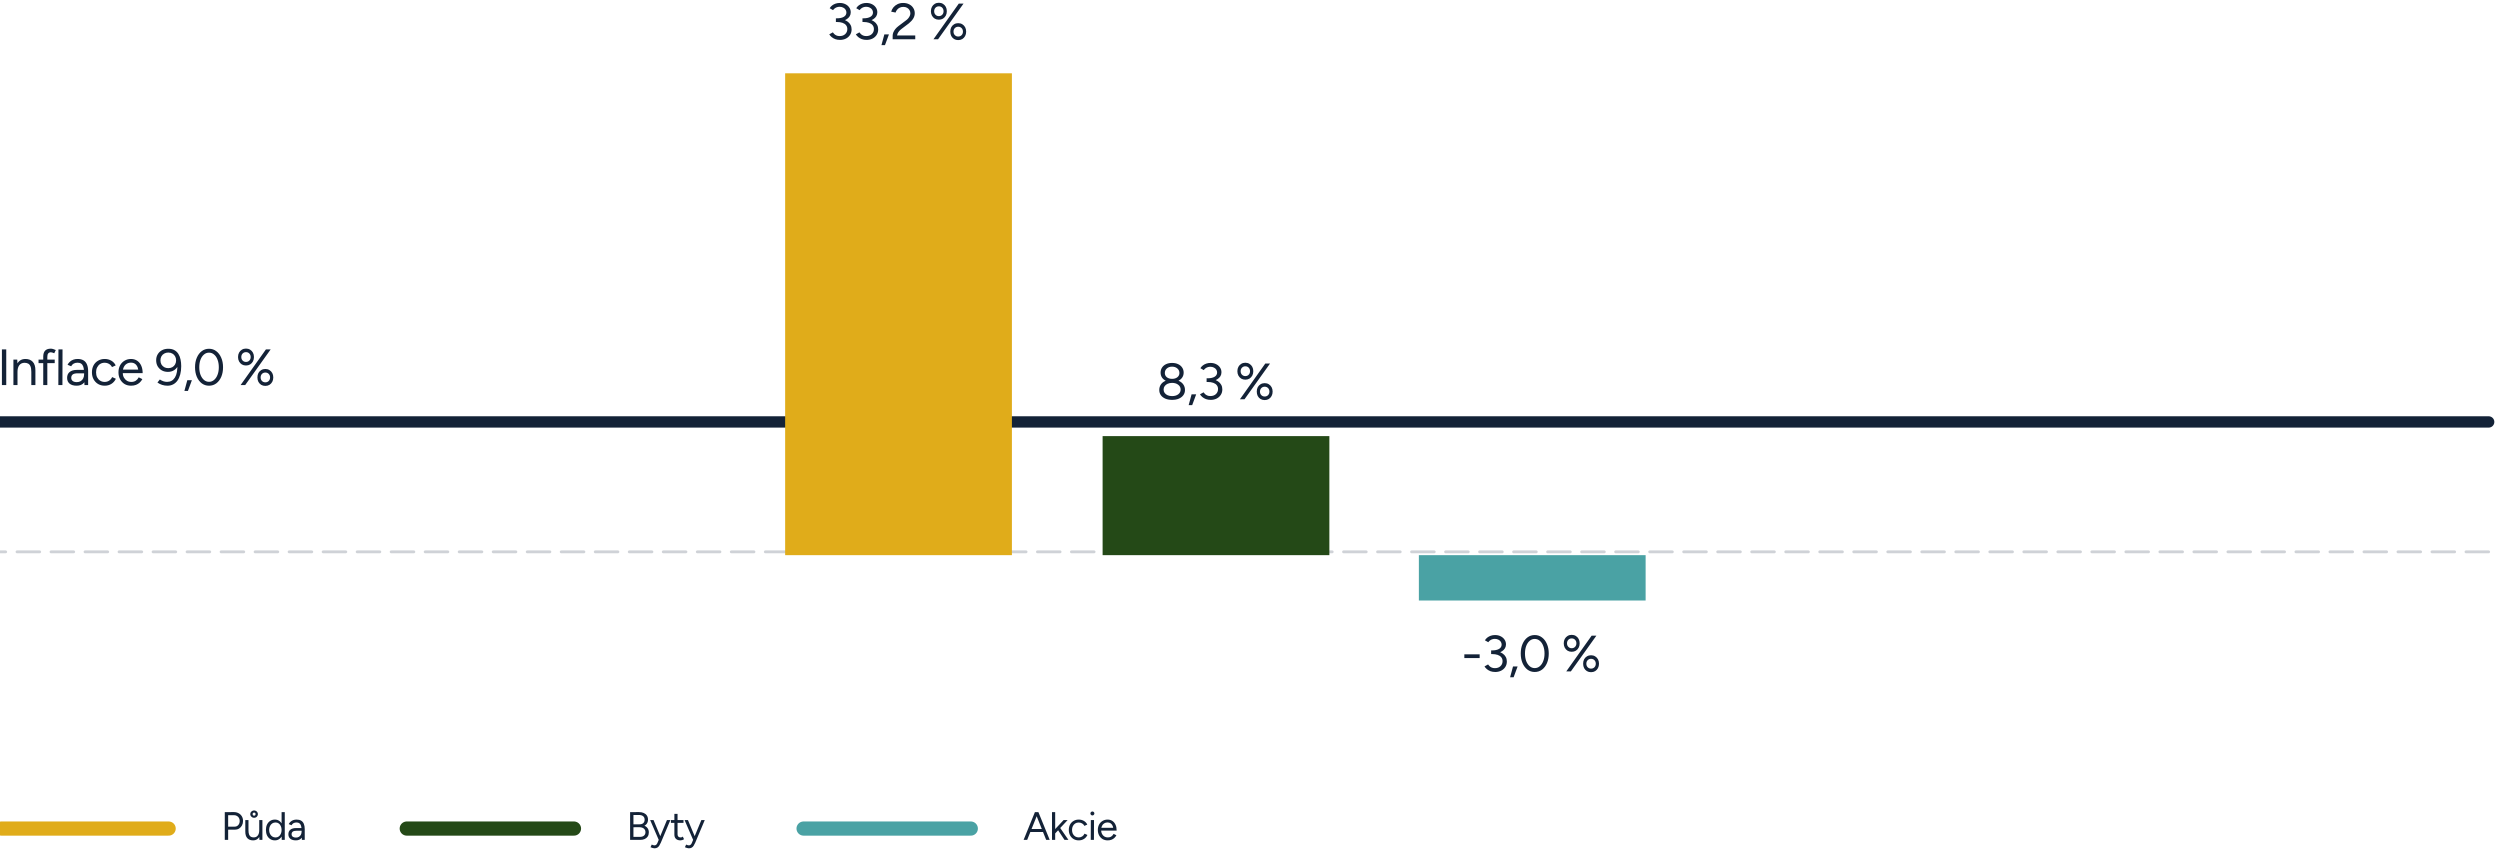
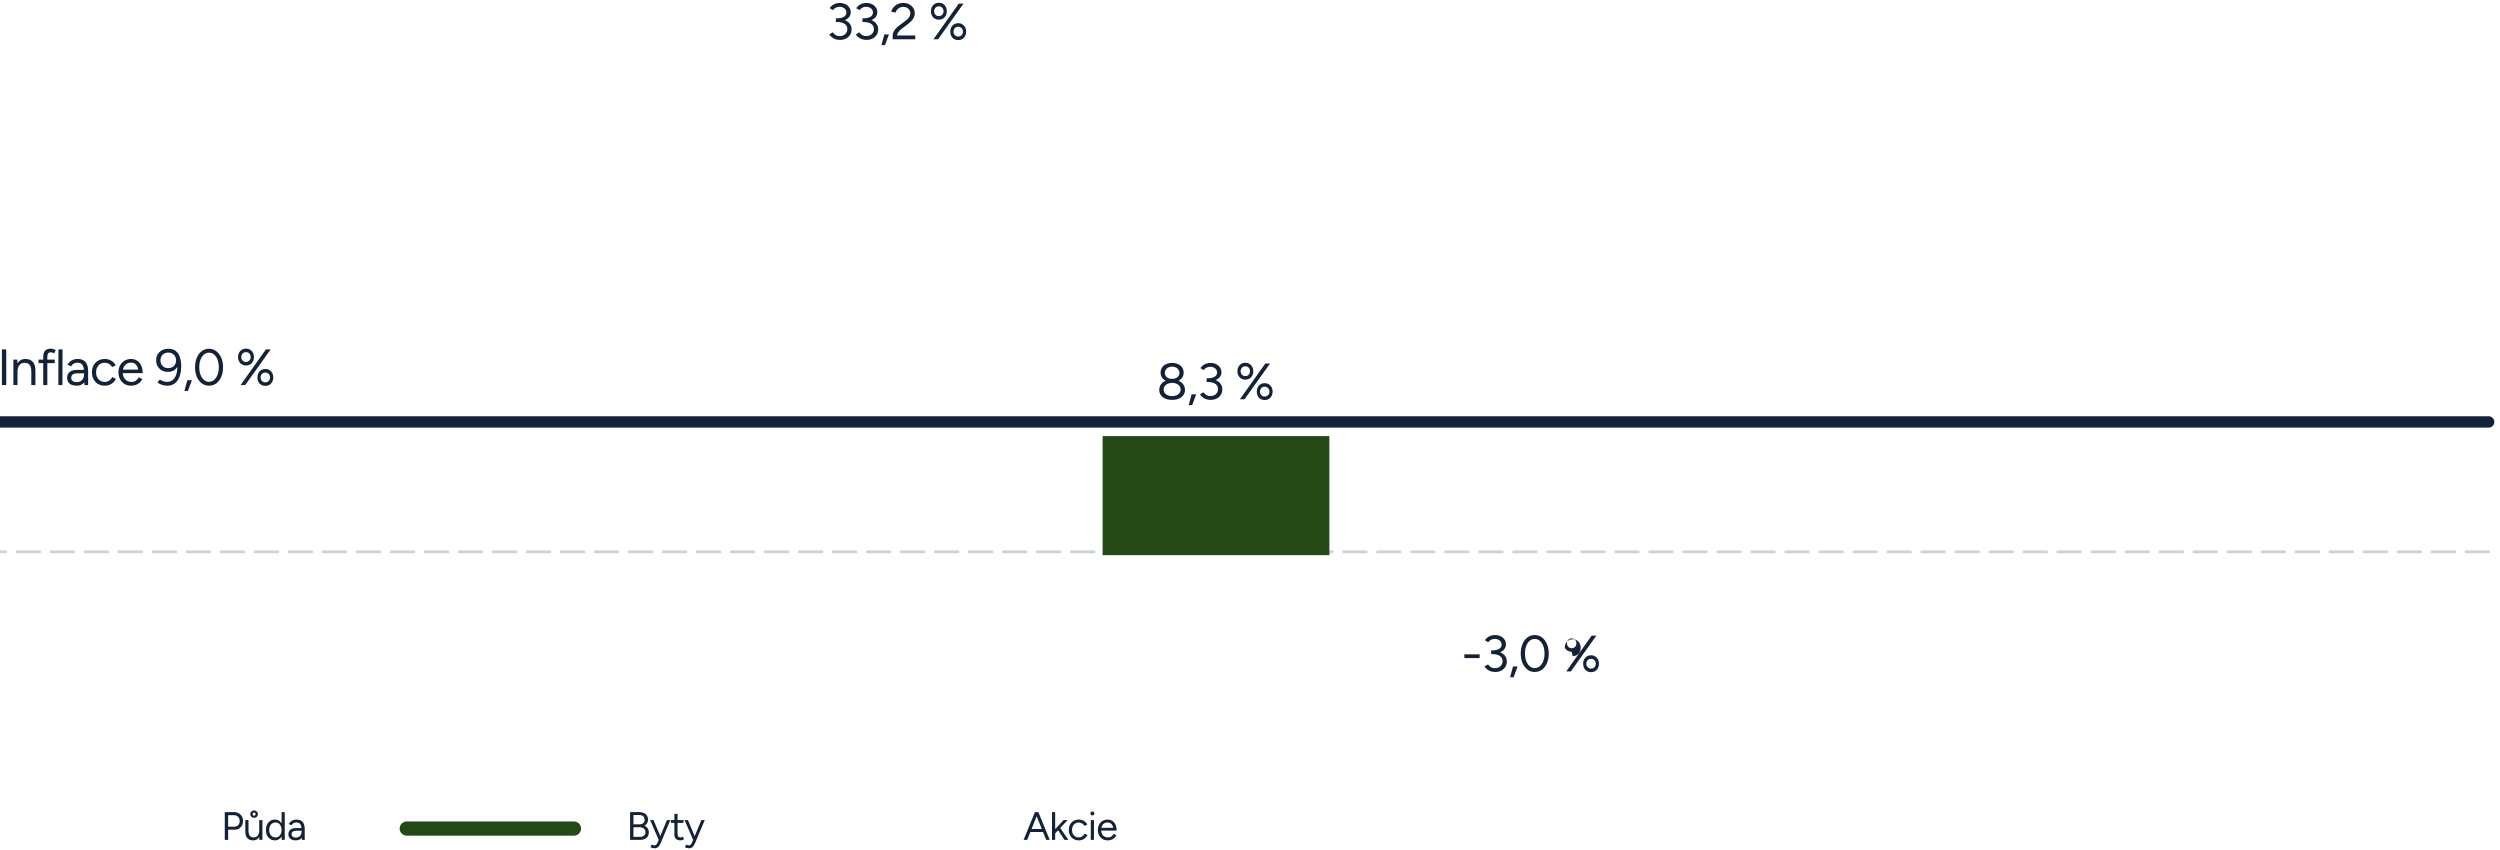
<svg xmlns="http://www.w3.org/2000/svg" width="882px" height="300px" version="1.1" xml:space="preserve" style="fill-rule:evenodd;clip-rule:evenodd;stroke-linecap:round;">
  <path d="M878,148.86l-878,0" style="fill:none;fill-rule:nonzero;stroke:#132237;stroke-width:4px;" />
  <path d="M878,194.691l-878,0" style="fill:none;fill-rule:nonzero;stroke:#132237;stroke-opacity:0.2;stroke-width:1px;stroke-dasharray:8,4;" />
-   <rect x="277" y="25.86" width="80" height="170" style="fill:#e0ac1a;" />
  <rect x="389" y="153.86" width="80" height="42" style="fill:#244917;" />
-   <rect x="500.576" y="195.86" width="80" height="16" style="fill:#4aa2a4;" />
  <path d="M296.342,14.076c-0.612,0 -1.17,-0.09 -1.674,-0.27c-0.492,-0.192 -0.918,-0.438 -1.278,-0.738c-0.348,-0.3 -0.624,-0.618 -0.828,-0.954l1.26,-0.702c0.132,0.168 0.294,0.36 0.486,0.576c0.204,0.204 0.462,0.378 0.774,0.522c0.312,0.144 0.696,0.216 1.152,0.216c0.816,0 1.47,-0.234 1.962,-0.702c0.492,-0.468 0.738,-1.056 0.738,-1.764c0,-0.54 -0.15,-0.996 -0.45,-1.368c-0.288,-0.372 -0.708,-0.654 -1.26,-0.846c-0.552,-0.192 -1.212,-0.288 -1.98,-0.288l-0.342,0l0,-1.188l0.306,0c0.756,0 1.452,0.084 2.088,0.252c0.636,0.168 1.188,0.414 1.656,0.738c0.48,0.324 0.846,0.72 1.098,1.188c0.264,0.468 0.396,1.008 0.396,1.62c0,0.744 -0.186,1.398 -0.558,1.962c-0.36,0.552 -0.852,0.984 -1.476,1.296c-0.624,0.3 -1.314,0.45 -2.07,0.45Zm-1.44,-6.444l-0,-1.17l0.342,0c1.032,0 1.848,-0.174 2.448,-0.522c0.612,-0.36 0.918,-0.87 0.918,-1.53c0,-0.36 -0.096,-0.69 -0.288,-0.99c-0.192,-0.312 -0.474,-0.558 -0.846,-0.738c-0.36,-0.192 -0.78,-0.288 -1.26,-0.288c-0.324,0 -0.63,0.048 -0.918,0.144c-0.276,0.084 -0.534,0.216 -0.774,0.396c-0.228,0.168 -0.438,0.384 -0.63,0.648l-1.188,-0.684c0.228,-0.372 0.516,-0.696 0.864,-0.972c0.36,-0.276 0.768,-0.492 1.224,-0.648c0.456,-0.156 0.954,-0.234 1.494,-0.234c0.732,0 1.386,0.144 1.962,0.432c0.588,0.288 1.05,0.684 1.386,1.188c0.336,0.492 0.504,1.05 0.504,1.674c-0,0.528 -0.126,0.996 -0.378,1.404c-0.252,0.408 -0.606,0.756 -1.062,1.044c-0.444,0.288 -0.966,0.504 -1.566,0.648c-0.588,0.132 -1.23,0.198 -1.926,0.198l-0.306,0Zm10.817,6.444c-0.612,0 -1.17,-0.09 -1.674,-0.27c-0.492,-0.192 -0.918,-0.438 -1.278,-0.738c-0.348,-0.3 -0.624,-0.618 -0.828,-0.954l1.26,-0.702c0.132,0.168 0.294,0.36 0.486,0.576c0.204,0.204 0.462,0.378 0.774,0.522c0.312,0.144 0.696,0.216 1.152,0.216c0.816,0 1.47,-0.234 1.962,-0.702c0.492,-0.468 0.738,-1.056 0.738,-1.764c-0,-0.54 -0.15,-0.996 -0.45,-1.368c-0.288,-0.372 -0.708,-0.654 -1.26,-0.846c-0.552,-0.192 -1.212,-0.288 -1.98,-0.288l-0.342,0l-0,-1.188l0.306,0c0.756,0 1.452,0.084 2.088,0.252c0.636,0.168 1.188,0.414 1.656,0.738c0.48,0.324 0.846,0.72 1.098,1.188c0.264,0.468 0.396,1.008 0.396,1.62c-0,0.744 -0.186,1.398 -0.558,1.962c-0.36,0.552 -0.852,0.984 -1.476,1.296c-0.624,0.3 -1.314,0.45 -2.07,0.45Zm-1.44,-6.444l-0,-1.17l0.342,0c1.032,0 1.848,-0.174 2.448,-0.522c0.612,-0.36 0.918,-0.87 0.918,-1.53c-0,-0.36 -0.096,-0.69 -0.288,-0.99c-0.192,-0.312 -0.474,-0.558 -0.846,-0.738c-0.36,-0.192 -0.78,-0.288 -1.26,-0.288c-0.324,0 -0.63,0.048 -0.918,0.144c-0.276,0.084 -0.534,0.216 -0.774,0.396c-0.228,0.168 -0.438,0.384 -0.63,0.648l-1.188,-0.684c0.228,-0.372 0.516,-0.696 0.864,-0.972c0.36,-0.276 0.768,-0.492 1.224,-0.648c0.456,-0.156 0.954,-0.234 1.494,-0.234c0.732,0 1.386,0.144 1.962,0.432c0.588,0.288 1.05,0.684 1.386,1.188c0.336,0.492 0.504,1.05 0.504,1.674c-0,0.528 -0.126,0.996 -0.378,1.404c-0.252,0.408 -0.606,0.756 -1.062,1.044c-0.444,0.288 -0.966,0.504 -1.566,0.648c-0.588,0.132 -1.23,0.198 -1.926,0.198l-0.306,0Zm6.695,8.298l1.026,-3.798l1.62,0l-1.404,3.798l-1.242,0Zm5.465,-2.952l-1.512,-0.378c-0,-0.396 0.078,-0.786 0.234,-1.17c0.168,-0.396 0.402,-0.786 0.702,-1.17c0.312,-0.384 0.69,-0.744 1.134,-1.08l2.61,-1.962c0.312,-0.216 0.582,-0.462 0.81,-0.738c0.24,-0.288 0.426,-0.582 0.558,-0.882c0.132,-0.312 0.198,-0.612 0.198,-0.9c-0,-0.42 -0.102,-0.798 -0.306,-1.134c-0.204,-0.348 -0.492,-0.624 -0.864,-0.828c-0.372,-0.204 -0.81,-0.306 -1.314,-0.306c-0.492,0 -0.924,0.096 -1.296,0.288c-0.372,0.18 -0.678,0.426 -0.918,0.738c-0.24,0.3 -0.414,0.624 -0.522,0.972l-1.548,-0.306c0.144,-0.54 0.402,-1.044 0.774,-1.512c0.384,-0.468 0.87,-0.846 1.458,-1.134c0.588,-0.288 1.242,-0.432 1.962,-0.432c0.84,0 1.566,0.162 2.178,0.486c0.612,0.312 1.086,0.744 1.422,1.296c0.348,0.54 0.522,1.158 0.522,1.854c-0,0.66 -0.18,1.284 -0.54,1.872c-0.36,0.588 -0.882,1.158 -1.566,1.71l-2.466,1.872c-0.348,0.252 -0.654,0.528 -0.918,0.828c-0.252,0.3 -0.45,0.618 -0.594,0.954c-0.132,0.324 -0.198,0.678 -0.198,1.062Zm-1.512,0.882l-0,-1.26l1.152,-0.09l6.822,0l-0,1.35l-7.974,0Zm14.394,0l8.946,-12.6l1.674,0l-9,12.6l-1.62,0Zm8.73,0.288c-0.54,0 -1.026,-0.126 -1.458,-0.378c-0.42,-0.264 -0.75,-0.618 -0.99,-1.062c-0.228,-0.456 -0.342,-0.972 -0.342,-1.548c-0,-0.588 0.114,-1.104 0.342,-1.548c0.24,-0.444 0.57,-0.792 0.99,-1.044c0.432,-0.264 0.918,-0.396 1.458,-0.396c0.552,0 1.038,0.132 1.458,0.396c0.42,0.252 0.75,0.6 0.99,1.044c0.24,0.444 0.36,0.96 0.36,1.548c-0,0.576 -0.12,1.092 -0.36,1.548c-0.24,0.444 -0.57,0.798 -0.99,1.062c-0.42,0.252 -0.906,0.378 -1.458,0.378Zm-0,-1.26c0.492,0 0.894,-0.162 1.206,-0.486c0.312,-0.324 0.468,-0.738 0.468,-1.242c-0,-0.504 -0.156,-0.918 -0.468,-1.242c-0.312,-0.324 -0.714,-0.486 -1.206,-0.486c-0.48,0 -0.876,0.162 -1.188,0.486c-0.312,0.324 -0.468,0.738 -0.468,1.242c-0,0.504 0.156,0.918 0.468,1.242c0.312,0.324 0.708,0.486 1.188,0.486Zm-6.822,-5.94c-0.552,0 -1.038,-0.126 -1.458,-0.378c-0.42,-0.264 -0.75,-0.618 -0.99,-1.062c-0.24,-0.456 -0.36,-0.972 -0.36,-1.548c-0,-0.588 0.12,-1.104 0.36,-1.548c0.24,-0.444 0.57,-0.792 0.99,-1.044c0.42,-0.264 0.906,-0.396 1.458,-0.396c0.552,0 1.038,0.132 1.458,0.396c0.42,0.252 0.75,0.6 0.99,1.044c0.24,0.444 0.36,0.96 0.36,1.548c-0,0.576 -0.12,1.092 -0.36,1.548c-0.24,0.444 -0.57,0.798 -0.99,1.062c-0.42,0.252 -0.906,0.378 -1.458,0.378Zm-0,-1.26c0.492,0 0.888,-0.162 1.188,-0.486c0.312,-0.324 0.468,-0.738 0.468,-1.242c-0,-0.504 -0.156,-0.918 -0.468,-1.242c-0.3,-0.324 -0.696,-0.486 -1.188,-0.486c-0.48,0 -0.876,0.162 -1.188,0.486c-0.312,0.324 -0.468,0.738 -0.468,1.242c-0,0.504 0.156,0.918 0.468,1.242c0.312,0.324 0.708,0.486 1.188,0.486Z" style="fill:#132237;fill-rule:nonzero;" />
  <path d="M413.508,141.076c-0.9,0 -1.692,-0.144 -2.376,-0.432c-0.684,-0.3 -1.212,-0.708 -1.584,-1.224c-0.372,-0.528 -0.558,-1.14 -0.558,-1.836c0,-0.732 0.186,-1.374 0.558,-1.926c0.372,-0.552 0.9,-0.978 1.584,-1.278c0.684,-0.312 1.476,-0.468 2.376,-0.468c0.924,-0 1.722,0.156 2.394,0.468c0.684,0.3 1.212,0.726 1.584,1.278c0.384,0.552 0.576,1.194 0.576,1.926c0,0.696 -0.192,1.308 -0.576,1.836c-0.372,0.516 -0.9,0.924 -1.584,1.224c-0.672,0.288 -1.47,0.432 -2.394,0.432Zm0,-1.332c0.888,0 1.614,-0.21 2.178,-0.63c0.564,-0.432 0.846,-0.99 0.846,-1.674c0,-0.696 -0.282,-1.26 -0.846,-1.692c-0.564,-0.444 -1.29,-0.666 -2.178,-0.666c-0.576,0 -1.092,0.102 -1.548,0.306c-0.444,0.192 -0.798,0.468 -1.062,0.828c-0.252,0.348 -0.378,0.756 -0.378,1.224c0,0.456 0.126,0.858 0.378,1.206c0.264,0.348 0.618,0.618 1.062,0.81c0.456,0.192 0.972,0.288 1.548,0.288Zm0,-4.95c-0.804,0 -1.512,-0.138 -2.124,-0.414c-0.612,-0.288 -1.086,-0.678 -1.422,-1.17c-0.336,-0.504 -0.504,-1.086 -0.504,-1.746c0,-0.672 0.168,-1.266 0.504,-1.782c0.336,-0.516 0.81,-0.918 1.422,-1.206c0.612,-0.288 1.32,-0.432 2.124,-0.432c0.828,-0 1.542,0.144 2.142,0.432c0.612,0.288 1.086,0.69 1.422,1.206c0.348,0.516 0.522,1.11 0.522,1.782c0,0.66 -0.174,1.242 -0.522,1.746c-0.336,0.492 -0.81,0.882 -1.422,1.17c-0.6,0.276 -1.314,0.414 -2.142,0.414Zm0,-1.134c0.756,-0 1.374,-0.186 1.854,-0.558c0.492,-0.384 0.738,-0.882 0.738,-1.494c0,-0.672 -0.246,-1.212 -0.738,-1.62c-0.48,-0.42 -1.098,-0.63 -1.854,-0.63c-0.744,-0 -1.356,0.21 -1.836,0.63c-0.48,0.408 -0.72,0.948 -0.72,1.62c0,0.612 0.24,1.11 0.72,1.494c0.48,0.372 1.092,0.558 1.836,0.558Zm5.855,9.27l1.026,-3.798l1.62,-0l-1.404,3.798l-1.242,-0Zm7.768,-1.854c-0.612,-0 -1.17,-0.09 -1.674,-0.27c-0.492,-0.192 -0.918,-0.438 -1.278,-0.738c-0.348,-0.3 -0.624,-0.618 -0.828,-0.954l1.26,-0.702c0.132,0.168 0.294,0.36 0.486,0.576c0.204,0.204 0.462,0.378 0.774,0.522c0.312,0.144 0.696,0.216 1.152,0.216c0.816,0 1.47,-0.234 1.962,-0.702c0.492,-0.468 0.738,-1.056 0.738,-1.764c0,-0.54 -0.15,-0.996 -0.45,-1.368c-0.288,-0.372 -0.708,-0.654 -1.26,-0.846c-0.552,-0.192 -1.212,-0.288 -1.98,-0.288l-0.342,0l0,-1.188l0.306,0c0.756,0 1.452,0.084 2.088,0.252c0.636,0.168 1.188,0.414 1.656,0.738c0.48,0.324 0.846,0.72 1.098,1.188c0.264,0.468 0.396,1.008 0.396,1.62c0,0.744 -0.186,1.398 -0.558,1.962c-0.36,0.552 -0.852,0.984 -1.476,1.296c-0.624,0.3 -1.314,0.45 -2.07,0.45Zm-1.44,-6.444l-0,-1.17l0.342,0c1.032,0 1.848,-0.174 2.448,-0.522c0.612,-0.36 0.918,-0.87 0.918,-1.53c0,-0.36 -0.096,-0.69 -0.288,-0.99c-0.192,-0.312 -0.474,-0.558 -0.846,-0.738c-0.36,-0.192 -0.78,-0.288 -1.26,-0.288c-0.324,0 -0.63,0.048 -0.918,0.144c-0.276,0.084 -0.534,0.216 -0.774,0.396c-0.228,0.168 -0.438,0.384 -0.63,0.648l-1.188,-0.684c0.228,-0.372 0.516,-0.696 0.864,-0.972c0.36,-0.276 0.768,-0.492 1.224,-0.648c0.456,-0.156 0.954,-0.234 1.494,-0.234c0.732,0 1.386,0.144 1.962,0.432c0.588,0.288 1.05,0.684 1.386,1.188c0.336,0.492 0.504,1.05 0.504,1.674c-0,0.528 -0.126,0.996 -0.378,1.404c-0.252,0.408 -0.606,0.756 -1.062,1.044c-0.444,0.288 -0.966,0.504 -1.566,0.648c-0.588,0.132 -1.23,0.198 -1.926,0.198l-0.306,0Zm11.754,6.228l8.946,-12.6l1.674,0l-9,12.6l-1.62,0Zm8.73,0.288c-0.54,0 -1.026,-0.126 -1.458,-0.378c-0.42,-0.264 -0.75,-0.618 -0.99,-1.062c-0.228,-0.456 -0.342,-0.972 -0.342,-1.548c-0,-0.588 0.114,-1.104 0.342,-1.548c0.24,-0.444 0.57,-0.792 0.99,-1.044c0.432,-0.264 0.918,-0.396 1.458,-0.396c0.552,0 1.038,0.132 1.458,0.396c0.42,0.252 0.75,0.6 0.99,1.044c0.24,0.444 0.36,0.96 0.36,1.548c-0,0.576 -0.12,1.092 -0.36,1.548c-0.24,0.444 -0.57,0.798 -0.99,1.062c-0.42,0.252 -0.906,0.378 -1.458,0.378Zm-0,-1.26c0.492,0 0.894,-0.162 1.206,-0.486c0.312,-0.324 0.468,-0.738 0.468,-1.242c-0,-0.504 -0.156,-0.918 -0.468,-1.242c-0.312,-0.324 -0.714,-0.486 -1.206,-0.486c-0.48,-0 -0.876,0.162 -1.188,0.486c-0.312,0.324 -0.468,0.738 -0.468,1.242c-0,0.504 0.156,0.918 0.468,1.242c0.312,0.324 0.708,0.486 1.188,0.486Zm-6.822,-5.94c-0.552,0 -1.038,-0.126 -1.458,-0.378c-0.42,-0.264 -0.75,-0.618 -0.99,-1.062c-0.24,-0.456 -0.36,-0.972 -0.36,-1.548c-0,-0.588 0.12,-1.104 0.36,-1.548c0.24,-0.444 0.57,-0.792 0.99,-1.044c0.42,-0.264 0.906,-0.396 1.458,-0.396c0.552,0 1.038,0.132 1.458,0.396c0.42,0.252 0.75,0.6 0.99,1.044c0.24,0.444 0.36,0.96 0.36,1.548c-0,0.576 -0.12,1.092 -0.36,1.548c-0.24,0.444 -0.57,0.798 -0.99,1.062c-0.42,0.252 -0.906,0.378 -1.458,0.378Zm-0,-1.26c0.492,0 0.888,-0.162 1.188,-0.486c0.312,-0.324 0.468,-0.738 0.468,-1.242c-0,-0.504 -0.156,-0.918 -0.468,-1.242c-0.3,-0.324 -0.696,-0.486 -1.188,-0.486c-0.48,-0 -0.876,0.162 -1.188,0.486c-0.312,0.324 -0.468,0.738 -0.468,1.242c-0,0.504 0.156,0.918 0.468,1.242c0.312,0.324 0.708,0.486 1.188,0.486Z" style="fill:#132237;fill-rule:nonzero;" />
-   <path d="M516.62,232.162l0,-1.314l5.4,0l0,1.314l-5.4,0Zm10.89,4.914c-0.612,0 -1.17,-0.09 -1.674,-0.27c-0.492,-0.192 -0.918,-0.438 -1.278,-0.738c-0.348,-0.3 -0.624,-0.618 -0.828,-0.954l1.26,-0.702c0.132,0.168 0.294,0.36 0.486,0.576c0.204,0.204 0.462,0.378 0.774,0.522c0.312,0.144 0.696,0.216 1.152,0.216c0.816,0 1.47,-0.234 1.962,-0.702c0.492,-0.468 0.738,-1.056 0.738,-1.764c-0,-0.54 -0.15,-0.996 -0.45,-1.368c-0.288,-0.372 -0.708,-0.654 -1.26,-0.846c-0.552,-0.192 -1.212,-0.288 -1.98,-0.288l-0.342,0l0,-1.188l0.306,0c0.756,0 1.452,0.084 2.088,0.252c0.636,0.168 1.188,0.414 1.656,0.738c0.48,0.324 0.846,0.72 1.098,1.188c0.264,0.468 0.396,1.008 0.396,1.62c0,0.744 -0.186,1.398 -0.558,1.962c-0.36,0.552 -0.852,0.984 -1.476,1.296c-0.624,0.3 -1.314,0.45 -2.07,0.45Zm-1.44,-6.444l0,-1.17l0.342,0c1.032,0 1.848,-0.174 2.448,-0.522c0.612,-0.36 0.918,-0.87 0.918,-1.53c0,-0.36 -0.096,-0.69 -0.288,-0.99c-0.192,-0.312 -0.474,-0.558 -0.846,-0.738c-0.36,-0.192 -0.78,-0.288 -1.26,-0.288c-0.324,0 -0.63,0.048 -0.918,0.144c-0.276,0.084 -0.534,0.216 -0.774,0.396c-0.228,0.168 -0.438,0.384 -0.63,0.648l-1.188,-0.684c0.228,-0.372 0.516,-0.696 0.864,-0.972c0.36,-0.276 0.768,-0.492 1.224,-0.648c0.456,-0.156 0.954,-0.234 1.494,-0.234c0.732,0 1.386,0.144 1.962,0.432c0.588,0.288 1.05,0.684 1.386,1.188c0.336,0.492 0.504,1.05 0.504,1.674c0,0.528 -0.126,0.996 -0.378,1.404c-0.252,0.408 -0.606,0.756 -1.062,1.044c-0.444,0.288 -0.966,0.504 -1.566,0.648c-0.588,0.132 -1.23,0.198 -1.926,0.198l-0.306,0Zm6.695,8.298l1.026,-3.798l1.62,0l-1.404,3.798l-1.242,0Zm8.687,-1.854c-0.96,0 -1.812,-0.276 -2.556,-0.828c-0.744,-0.564 -1.326,-1.332 -1.746,-2.304c-0.42,-0.984 -0.63,-2.112 -0.63,-3.384c0,-1.272 0.21,-2.394 0.63,-3.366c0.42,-0.984 0.996,-1.752 1.728,-2.304c0.744,-0.564 1.602,-0.846 2.574,-0.846c0.972,0 1.824,0.282 2.556,0.846c0.744,0.552 1.326,1.32 1.746,2.304c0.432,0.972 0.648,2.094 0.648,3.366c0,1.272 -0.21,2.4 -0.63,3.384c-0.42,0.972 -1.002,1.74 -1.746,2.304c-0.744,0.552 -1.602,0.828 -2.574,0.828Zm0,-1.368c0.672,0 1.266,-0.222 1.782,-0.666c0.528,-0.444 0.936,-1.05 1.224,-1.818c0.3,-0.768 0.45,-1.656 0.45,-2.664c0,-1.008 -0.15,-1.896 -0.45,-2.664c-0.288,-0.78 -0.696,-1.386 -1.224,-1.818c-0.516,-0.444 -1.11,-0.666 -1.782,-0.666c-0.672,0 -1.266,0.222 -1.782,0.666c-0.516,0.432 -0.924,1.038 -1.224,1.818c-0.288,0.768 -0.432,1.656 -0.432,2.664c0,1.008 0.144,1.896 0.432,2.664c0.3,0.768 0.708,1.374 1.224,1.818c0.528,0.444 1.122,0.666 1.782,0.666Zm11.136,1.152l8.946,-12.6l1.674,0l-9,12.6l-1.62,0Zm8.73,0.288c-0.54,0 -1.026,-0.126 -1.458,-0.378c-0.42,-0.264 -0.75,-0.618 -0.99,-1.062c-0.228,-0.456 -0.342,-0.972 -0.342,-1.548c0,-0.588 0.114,-1.104 0.342,-1.548c0.24,-0.444 0.57,-0.792 0.99,-1.044c0.432,-0.264 0.918,-0.396 1.458,-0.396c0.552,0 1.038,0.132 1.458,0.396c0.42,0.252 0.75,0.6 0.99,1.044c0.24,0.444 0.36,0.96 0.36,1.548c0,0.576 -0.12,1.092 -0.36,1.548c-0.24,0.444 -0.57,0.798 -0.99,1.062c-0.42,0.252 -0.906,0.378 -1.458,0.378Zm0,-1.26c0.492,0 0.894,-0.162 1.206,-0.486c0.312,-0.324 0.468,-0.738 0.468,-1.242c0,-0.504 -0.156,-0.918 -0.468,-1.242c-0.312,-0.324 -0.714,-0.486 -1.206,-0.486c-0.48,0 -0.876,0.162 -1.188,0.486c-0.312,0.324 -0.468,0.738 -0.468,1.242c0,0.504 0.156,0.918 0.468,1.242c0.312,0.324 0.708,0.486 1.188,0.486Zm-6.822,-5.94c-0.552,0 -1.038,-0.126 -1.458,-0.378c-0.42,-0.264 -0.75,-0.618 -0.99,-1.062c-0.24,-0.456 -0.36,-0.972 -0.36,-1.548c0,-0.588 0.12,-1.104 0.36,-1.548c0.24,-0.444 0.57,-0.792 0.99,-1.044c0.42,-0.264 0.906,-0.396 1.458,-0.396c0.552,0 1.038,0.132 1.458,0.396c0.42,0.252 0.75,0.6 0.99,1.044c0.24,0.444 0.36,0.96 0.36,1.548c0,0.576 -0.12,1.092 -0.36,1.548c-0.24,0.444 -0.57,0.798 -0.99,1.062c-0.42,0.252 -0.906,0.378 -1.458,0.378Zm0,-1.26c0.492,0 0.888,-0.162 1.188,-0.486c0.312,-0.324 0.468,-0.738 0.468,-1.242c0,-0.504 -0.156,-0.918 -0.468,-1.242c-0.3,-0.324 -0.696,-0.486 -1.188,-0.486c-0.48,0 -0.876,0.162 -1.188,0.486c-0.312,0.324 -0.468,0.738 -0.468,1.242c0,0.504 0.156,0.918 0.468,1.242c0.312,0.324 0.708,0.486 1.188,0.486Z" style="fill:#132237;fill-rule:nonzero;" />
+   <path d="M516.62,232.162l0,-1.314l5.4,0l0,1.314l-5.4,0Zm10.89,4.914c-0.612,0 -1.17,-0.09 -1.674,-0.27c-0.492,-0.192 -0.918,-0.438 -1.278,-0.738c-0.348,-0.3 -0.624,-0.618 -0.828,-0.954l1.26,-0.702c0.132,0.168 0.294,0.36 0.486,0.576c0.204,0.204 0.462,0.378 0.774,0.522c0.312,0.144 0.696,0.216 1.152,0.216c0.816,0 1.47,-0.234 1.962,-0.702c0.492,-0.468 0.738,-1.056 0.738,-1.764c-0,-0.54 -0.15,-0.996 -0.45,-1.368c-0.288,-0.372 -0.708,-0.654 -1.26,-0.846c-0.552,-0.192 -1.212,-0.288 -1.98,-0.288l-0.342,0l0,-1.188l0.306,0c0.756,0 1.452,0.084 2.088,0.252c0.636,0.168 1.188,0.414 1.656,0.738c0.48,0.324 0.846,0.72 1.098,1.188c0.264,0.468 0.396,1.008 0.396,1.62c0,0.744 -0.186,1.398 -0.558,1.962c-0.36,0.552 -0.852,0.984 -1.476,1.296c-0.624,0.3 -1.314,0.45 -2.07,0.45Zm-1.44,-6.444l0,-1.17l0.342,0c1.032,0 1.848,-0.174 2.448,-0.522c0.612,-0.36 0.918,-0.87 0.918,-1.53c0,-0.36 -0.096,-0.69 -0.288,-0.99c-0.192,-0.312 -0.474,-0.558 -0.846,-0.738c-0.36,-0.192 -0.78,-0.288 -1.26,-0.288c-0.324,0 -0.63,0.048 -0.918,0.144c-0.276,0.084 -0.534,0.216 -0.774,0.396c-0.228,0.168 -0.438,0.384 -0.63,0.648l-1.188,-0.684c0.228,-0.372 0.516,-0.696 0.864,-0.972c0.36,-0.276 0.768,-0.492 1.224,-0.648c0.456,-0.156 0.954,-0.234 1.494,-0.234c0.732,0 1.386,0.144 1.962,0.432c0.588,0.288 1.05,0.684 1.386,1.188c0.336,0.492 0.504,1.05 0.504,1.674c0,0.528 -0.126,0.996 -0.378,1.404c-0.252,0.408 -0.606,0.756 -1.062,1.044c-0.444,0.288 -0.966,0.504 -1.566,0.648c-0.588,0.132 -1.23,0.198 -1.926,0.198l-0.306,0Zm6.695,8.298l1.026,-3.798l1.62,0l-1.404,3.798l-1.242,0Zm8.687,-1.854c-0.96,0 -1.812,-0.276 -2.556,-0.828c-0.744,-0.564 -1.326,-1.332 -1.746,-2.304c-0.42,-0.984 -0.63,-2.112 -0.63,-3.384c0,-1.272 0.21,-2.394 0.63,-3.366c0.42,-0.984 0.996,-1.752 1.728,-2.304c0.744,-0.564 1.602,-0.846 2.574,-0.846c0.972,0 1.824,0.282 2.556,0.846c0.744,0.552 1.326,1.32 1.746,2.304c0.432,0.972 0.648,2.094 0.648,3.366c0,1.272 -0.21,2.4 -0.63,3.384c-0.42,0.972 -1.002,1.74 -1.746,2.304c-0.744,0.552 -1.602,0.828 -2.574,0.828Zm0,-1.368c0.672,0 1.266,-0.222 1.782,-0.666c0.528,-0.444 0.936,-1.05 1.224,-1.818c0.3,-0.768 0.45,-1.656 0.45,-2.664c0,-1.008 -0.15,-1.896 -0.45,-2.664c-0.288,-0.78 -0.696,-1.386 -1.224,-1.818c-0.516,-0.444 -1.11,-0.666 -1.782,-0.666c-0.672,0 -1.266,0.222 -1.782,0.666c-0.516,0.432 -0.924,1.038 -1.224,1.818c-0.288,0.768 -0.432,1.656 -0.432,2.664c0,1.008 0.144,1.896 0.432,2.664c0.3,0.768 0.708,1.374 1.224,1.818c0.528,0.444 1.122,0.666 1.782,0.666Zm11.136,1.152l8.946,-12.6l1.674,0l-9,12.6l-1.62,0Zm8.73,0.288c-0.54,0 -1.026,-0.126 -1.458,-0.378c-0.42,-0.264 -0.75,-0.618 -0.99,-1.062c-0.228,-0.456 -0.342,-0.972 -0.342,-1.548c0,-0.588 0.114,-1.104 0.342,-1.548c0.24,-0.444 0.57,-0.792 0.99,-1.044c0.432,-0.264 0.918,-0.396 1.458,-0.396c0.552,0 1.038,0.132 1.458,0.396c0.42,0.252 0.75,0.6 0.99,1.044c0.24,0.444 0.36,0.96 0.36,1.548c0,0.576 -0.12,1.092 -0.36,1.548c-0.24,0.444 -0.57,0.798 -0.99,1.062c-0.42,0.252 -0.906,0.378 -1.458,0.378Zm0,-1.26c0.492,0 0.894,-0.162 1.206,-0.486c0.312,-0.324 0.468,-0.738 0.468,-1.242c0,-0.504 -0.156,-0.918 -0.468,-1.242c-0.312,-0.324 -0.714,-0.486 -1.206,-0.486c-0.48,0 -0.876,0.162 -1.188,0.486c-0.312,0.324 -0.468,0.738 -0.468,1.242c0,0.504 0.156,0.918 0.468,1.242c0.312,0.324 0.708,0.486 1.188,0.486Zm-6.822,-5.94c-0.552,0 -1.038,-0.126 -1.458,-0.378c-0.42,-0.264 -0.75,-0.618 -0.99,-1.062c0,-0.588 0.12,-1.104 0.36,-1.548c0.24,-0.444 0.57,-0.792 0.99,-1.044c0.42,-0.264 0.906,-0.396 1.458,-0.396c0.552,0 1.038,0.132 1.458,0.396c0.42,0.252 0.75,0.6 0.99,1.044c0.24,0.444 0.36,0.96 0.36,1.548c0,0.576 -0.12,1.092 -0.36,1.548c-0.24,0.444 -0.57,0.798 -0.99,1.062c-0.42,0.252 -0.906,0.378 -1.458,0.378Zm0,-1.26c0.492,0 0.888,-0.162 1.188,-0.486c0.312,-0.324 0.468,-0.738 0.468,-1.242c0,-0.504 -0.156,-0.918 -0.468,-1.242c-0.3,-0.324 -0.696,-0.486 -1.188,-0.486c-0.48,0 -0.876,0.162 -1.188,0.486c-0.312,0.324 -0.468,0.738 -0.468,1.242c0,0.504 0.156,0.918 0.468,1.242c0.312,0.324 0.708,0.486 1.188,0.486Z" style="fill:#132237;fill-rule:nonzero;" />
  <path d="M0.674,135.86l-0,-12.6l1.53,-0l-0,12.6l-1.53,0Zm4.059,0l-0,-9l1.35,0l0.09,1.656l-0,7.344l-1.44,0Zm6.318,0l-0,-4.608l1.44,-0.54l-0,5.148l-1.44,0Zm-0,-4.608c-0,-0.888 -0.102,-1.566 -0.306,-2.034c-0.204,-0.468 -0.486,-0.786 -0.846,-0.954c-0.36,-0.18 -0.768,-0.27 -1.224,-0.27c-0.792,-0 -1.41,0.282 -1.854,0.846c-0.432,0.552 -0.648,1.338 -0.648,2.358l-0.702,0c-0,-0.948 0.138,-1.764 0.414,-2.448c0.276,-0.684 0.672,-1.206 1.188,-1.566c0.528,-0.36 1.164,-0.54 1.908,-0.54c1.092,0 1.95,0.336 2.574,1.008c0.636,0.672 0.948,1.692 0.936,3.06l-1.44,0.54Zm4.205,4.608l-0,-10.026c-0,-0.936 0.216,-1.638 0.648,-2.106c0.444,-0.48 1.116,-0.72 2.016,-0.72c0.24,0 0.51,0.042 0.81,0.126c0.3,0.084 0.618,0.204 0.954,0.36l-0.54,1.134c-0.276,-0.108 -0.51,-0.192 -0.702,-0.252c-0.192,-0.06 -0.354,-0.09 -0.486,-0.09c-0.42,0 -0.738,0.138 -0.954,0.414c-0.204,0.264 -0.306,0.678 -0.306,1.242l-0,9.918l-1.44,0Zm-1.656,-7.758l-0,-1.242l5.706,0l-0,1.242l-5.706,0Zm6.986,7.758l0.036,-12.6l1.44,-0l-0.036,12.6l-1.44,0Zm9.211,0l-0.144,-4.752c-0.024,-0.708 -0.114,-1.29 -0.27,-1.746c-0.156,-0.468 -0.396,-0.816 -0.72,-1.044c-0.324,-0.24 -0.756,-0.36 -1.296,-0.36c-0.516,0 -0.966,0.102 -1.35,0.306c-0.372,0.204 -0.678,0.522 -0.918,0.954l-1.278,-0.522c0.228,-0.42 0.51,-0.78 0.846,-1.08c0.336,-0.312 0.732,-0.552 1.188,-0.72c0.456,-0.168 0.966,-0.252 1.53,-0.252c0.828,0 1.518,0.162 2.07,0.486c0.552,0.324 0.96,0.81 1.224,1.458c0.276,0.636 0.414,1.434 0.414,2.394l-0,4.878l-1.296,0Zm-2.736,0.216c-1.068,-0 -1.902,-0.24 -2.502,-0.72c-0.588,-0.492 -0.882,-1.17 -0.882,-2.034c-0,-0.912 0.3,-1.608 0.9,-2.088c0.612,-0.492 1.464,-0.738 2.556,-0.738l3.168,-0l-0,1.206l-2.844,-0c-0.84,-0 -1.44,0.138 -1.8,0.414c-0.348,0.276 -0.522,0.672 -0.522,1.188c-0,0.468 0.174,0.84 0.522,1.116c0.348,0.264 0.834,0.396 1.458,0.396c0.528,0 0.984,-0.12 1.368,-0.36c0.384,-0.24 0.678,-0.564 0.882,-0.972c0.204,-0.42 0.306,-0.894 0.306,-1.422l0.882,0c-0,1.224 -0.3,2.202 -0.9,2.934c-0.6,0.72 -1.464,1.08 -2.592,1.08Zm9.912,0c-0.888,0 -1.674,-0.198 -2.358,-0.594c-0.684,-0.408 -1.218,-0.966 -1.602,-1.674c-0.384,-0.708 -0.576,-1.524 -0.576,-2.448c0,-0.924 0.186,-1.74 0.558,-2.448c0.384,-0.708 0.918,-1.26 1.602,-1.656c0.684,-0.408 1.464,-0.612 2.34,-0.612c0.864,0 1.638,0.198 2.322,0.594c0.684,0.396 1.206,0.954 1.566,1.674l-1.314,0.594c-0.24,-0.48 -0.588,-0.852 -1.044,-1.116c-0.456,-0.276 -0.978,-0.414 -1.566,-0.414c-0.588,0 -1.11,0.144 -1.566,0.432c-0.444,0.288 -0.798,0.69 -1.062,1.206c-0.252,0.504 -0.378,1.086 -0.378,1.746c0,0.66 0.126,1.248 0.378,1.764c0.264,0.504 0.624,0.9 1.08,1.188c0.468,0.288 0.996,0.432 1.584,0.432c0.588,0 1.11,-0.15 1.566,-0.45c0.468,-0.3 0.822,-0.72 1.062,-1.26l1.314,0.594c-0.36,0.768 -0.882,1.368 -1.566,1.8c-0.684,0.432 -1.464,0.648 -2.34,0.648Zm9.289,0c-0.876,0 -1.65,-0.198 -2.322,-0.594c-0.66,-0.408 -1.182,-0.966 -1.566,-1.674c-0.384,-0.708 -0.576,-1.524 -0.576,-2.448c-0,-0.924 0.186,-1.74 0.558,-2.448c0.384,-0.708 0.912,-1.26 1.584,-1.656c0.672,-0.408 1.434,-0.612 2.286,-0.612c0.84,0 1.566,0.21 2.178,0.63c0.612,0.408 1.086,0.984 1.422,1.728c0.336,0.744 0.504,1.62 0.504,2.628l-1.44,0c-0,-0.768 -0.102,-1.422 -0.306,-1.962c-0.204,-0.552 -0.504,-0.978 -0.9,-1.278c-0.396,-0.3 -0.888,-0.45 -1.476,-0.45c-0.588,0 -1.104,0.144 -1.548,0.432c-0.432,0.276 -0.768,0.672 -1.008,1.188c-0.24,0.516 -0.36,1.122 -0.36,1.818c-0,0.684 0.132,1.278 0.396,1.782c0.264,0.492 0.624,0.882 1.08,1.17c0.456,0.276 0.978,0.414 1.566,0.414c0.636,0 1.17,-0.15 1.602,-0.45c0.432,-0.3 0.768,-0.69 1.008,-1.17l1.278,0.63c-0.24,0.468 -0.552,0.876 -0.936,1.224c-0.372,0.348 -0.81,0.618 -1.314,0.81c-0.504,0.192 -1.074,0.288 -1.71,0.288Zm-3.492,-4.446l-0,-1.242l6.678,0l-0,1.242l-6.678,0Zm16.593,-8.586c0.888,0 1.62,0.168 2.196,0.504c0.576,0.324 1.038,0.768 1.386,1.332c0.36,0.564 0.612,1.218 0.756,1.962c0.156,0.732 0.234,1.512 0.234,2.34c0,1.08 -0.114,2.046 -0.342,2.898c-0.228,0.852 -0.552,1.578 -0.972,2.178c-0.42,0.588 -0.93,1.038 -1.53,1.35c-0.588,0.312 -1.26,0.468 -2.016,0.468c-0.624,0 -1.248,-0.096 -1.872,-0.288c-0.612,-0.204 -1.164,-0.48 -1.656,-0.828l0.846,-1.08c0.384,0.264 0.798,0.474 1.242,0.63c0.456,0.144 0.888,0.216 1.296,0.216c1.224,0 2.154,-0.516 2.79,-1.548c0.648,-1.032 0.93,-2.592 0.846,-4.68l0.324,0.306c-0.288,0.732 -0.75,1.314 -1.386,1.746c-0.636,0.432 -1.386,0.648 -2.25,0.648c-0.816,0 -1.536,-0.174 -2.16,-0.522c-0.624,-0.36 -1.116,-0.846 -1.476,-1.458c-0.348,-0.612 -0.522,-1.32 -0.522,-2.124c0,-0.792 0.18,-1.488 0.54,-2.088c0.36,-0.612 0.858,-1.092 1.494,-1.44c0.648,-0.348 1.392,-0.522 2.232,-0.522Zm0,1.332c-0.528,0 -1.002,0.12 -1.422,0.36c-0.42,0.228 -0.75,0.552 -0.99,0.972c-0.228,0.408 -0.342,0.882 -0.342,1.422c0,0.54 0.114,1.02 0.342,1.44c0.24,0.408 0.57,0.732 0.99,0.972c0.42,0.228 0.894,0.342 1.422,0.342c0.552,0 1.032,-0.114 1.44,-0.342c0.42,-0.24 0.744,-0.564 0.972,-0.972c0.24,-0.42 0.36,-0.9 0.36,-1.44c0,-0.54 -0.12,-1.014 -0.36,-1.422c-0.228,-0.42 -0.552,-0.744 -0.972,-0.972c-0.408,-0.24 -0.888,-0.36 -1.44,-0.36Zm5.695,13.554l1.027,-3.798l1.62,0l-1.404,3.798l-1.243,0Zm8.687,-1.854c-0.96,0 -1.812,-0.276 -2.556,-0.828c-0.744,-0.564 -1.326,-1.332 -1.746,-2.304c-0.42,-0.984 -0.63,-2.112 -0.63,-3.384c-0,-1.272 0.21,-2.394 0.63,-3.366c0.42,-0.984 0.996,-1.752 1.728,-2.304c0.744,-0.564 1.602,-0.846 2.574,-0.846c0.972,0 1.824,0.282 2.556,0.846c0.744,0.552 1.326,1.32 1.746,2.304c0.432,0.972 0.648,2.094 0.648,3.366c0,1.272 -0.21,2.4 -0.63,3.384c-0.42,0.972 -1.002,1.74 -1.746,2.304c-0.744,0.552 -1.602,0.828 -2.574,0.828Zm0,-1.368c0.672,0 1.266,-0.222 1.782,-0.666c0.528,-0.444 0.936,-1.05 1.224,-1.818c0.3,-0.768 0.45,-1.656 0.45,-2.664c-0,-1.008 -0.15,-1.896 -0.45,-2.664c-0.288,-0.78 -0.696,-1.386 -1.224,-1.818c-0.516,-0.444 -1.11,-0.666 -1.782,-0.666c-0.672,0 -1.266,0.222 -1.782,0.666c-0.516,0.432 -0.924,1.038 -1.224,1.818c-0.288,0.768 -0.432,1.656 -0.432,2.664c0,1.008 0.144,1.896 0.432,2.664c0.3,0.768 0.708,1.374 1.224,1.818c0.528,0.444 1.122,0.666 1.782,0.666Zm11.136,1.152l8.947,-12.6l1.673,0l-9,12.6l-1.62,0Zm8.731,0.288c-0.54,0 -1.026,-0.126 -1.459,-0.378c-0.419,-0.264 -0.749,-0.618 -0.989,-1.062c-0.228,-0.456 -0.342,-0.972 -0.342,-1.548c-0,-0.588 0.114,-1.104 0.342,-1.548c0.24,-0.444 0.57,-0.792 0.99,-1.044c0.432,-0.264 0.918,-0.396 1.458,-0.396c0.552,0 1.038,0.132 1.458,0.396c0.42,0.252 0.75,0.6 0.99,1.044c0.24,0.444 0.36,0.96 0.36,1.548c-0,0.576 -0.12,1.092 -0.36,1.548c-0.24,0.444 -0.57,0.798 -0.99,1.062c-0.42,0.252 -0.906,0.378 -1.458,0.378Zm-0,-1.26c0.492,0 0.894,-0.162 1.206,-0.486c0.312,-0.324 0.468,-0.738 0.468,-1.242c-0,-0.504 -0.156,-0.918 -0.468,-1.242c-0.312,-0.324 -0.714,-0.486 -1.206,-0.486c-0.48,0 -0.876,0.162 -1.188,0.486c-0.312,0.324 -0.468,0.738 -0.468,1.242c-0,0.504 0.156,0.918 0.468,1.242c0.312,0.324 0.708,0.486 1.188,0.486Zm-6.822,-5.94c-0.552,0 -1.038,-0.126 -1.458,-0.378c-0.42,-0.264 -0.75,-0.618 -0.99,-1.062c-0.24,-0.456 -0.36,-0.972 -0.36,-1.548c-0,-0.588 0.12,-1.104 0.36,-1.548c0.24,-0.444 0.57,-0.792 0.99,-1.044c0.42,-0.264 0.906,-0.396 1.458,-0.396c0.552,0 1.038,0.132 1.458,0.396c0.42,0.252 0.75,0.6 0.99,1.044c0.24,0.444 0.36,0.96 0.36,1.548c-0,0.576 -0.12,1.092 -0.36,1.548c-0.24,0.444 -0.57,0.798 -0.99,1.062c-0.42,0.252 -0.906,0.378 -1.458,0.378Zm-0,-1.26c0.492,0 0.888,-0.162 1.188,-0.486c0.312,-0.324 0.468,-0.738 0.468,-1.242c-0,-0.504 -0.156,-0.918 -0.468,-1.242c-0.3,-0.324 -0.696,-0.486 -1.188,-0.486c-0.48,0 -0.876,0.162 -1.188,0.486c-0.312,0.324 -0.468,0.738 -0.468,1.242c-0,0.504 0.156,0.918 0.468,1.242c0.312,0.324 0.708,0.486 1.188,0.486Z" style="fill:#132237;fill-rule:nonzero;" />
-   <path d="M0.5,292.316l59,-0" style="fill:none;fill-rule:nonzero;stroke:#e0ac1a;stroke-width:5px;" />
  <path d="M80.422,292.717l0,-1.078l2.38,0c0.513,0 0.933,-0.186 1.26,-0.56c0.336,-0.382 0.504,-0.867 0.504,-1.455c0,-0.402 -0.089,-0.756 -0.266,-1.064c-0.177,-0.308 -0.425,-0.546 -0.742,-0.714c-0.308,-0.178 -0.667,-0.262 -1.078,-0.252l-2.058,-0l0,-1.078l2.072,-0.014c0.635,-0 1.195,0.135 1.68,0.406c0.495,0.261 0.877,0.625 1.148,1.092c0.28,0.466 0.42,1.008 0.42,1.624c0,0.597 -0.126,1.129 -0.378,1.595c-0.252,0.467 -0.597,0.836 -1.036,1.106c-0.439,0.262 -0.947,0.392 -1.526,0.392l-2.38,0Zm-1.12,3.598l0,-9.799l1.19,-0l0,9.799l-1.19,0Zm12.225,0l-0.07,-1.288l-0,-5.711l1.12,-0l-0,6.999l-1.05,0Zm-4.984,-2.996l-0,-4.003l1.12,-0l-0,3.583l-1.12,0.42Zm1.12,-0.42c-0,0.691 0.079,1.218 0.238,1.582c0.158,0.364 0.378,0.616 0.658,0.756c0.289,0.131 0.611,0.196 0.966,0.196c0.606,0 1.078,-0.219 1.414,-0.658c0.345,-0.438 0.518,-1.05 0.518,-1.834l0.546,0c-0,0.738 -0.108,1.372 -0.322,1.904c-0.215,0.532 -0.528,0.938 -0.938,1.218c-0.402,0.28 -0.892,0.42 -1.47,0.42c-0.85,0 -1.522,-0.261 -2.016,-0.784c-0.486,-0.522 -0.724,-1.316 -0.714,-2.38l1.12,-0.42Zm1.988,-4.381c-0.243,-0 -0.467,-0.056 -0.672,-0.168c-0.206,-0.122 -0.374,-0.28 -0.504,-0.476c-0.122,-0.196 -0.182,-0.411 -0.182,-0.644c-0,-0.243 0.06,-0.462 0.182,-0.658c0.13,-0.196 0.294,-0.35 0.49,-0.462c0.205,-0.122 0.434,-0.182 0.686,-0.182c0.242,-0 0.466,0.06 0.672,0.182c0.205,0.112 0.364,0.266 0.476,0.462c0.121,0.196 0.182,0.415 0.182,0.658c-0,0.233 -0.061,0.448 -0.182,0.644c-0.112,0.196 -0.271,0.354 -0.476,0.476c-0.206,0.112 -0.43,0.168 -0.672,0.168Zm-0,-0.756c0.336,-0 0.504,-0.178 0.504,-0.532c-0,-0.364 -0.168,-0.546 -0.504,-0.546c-0.346,-0 -0.518,0.182 -0.518,0.546c-0,0.354 0.172,0.532 0.518,0.532Zm9.752,8.553l-0.056,-1.302l-0,-8.497l1.12,-0l-0,9.799l-1.064,0Zm-2.422,0.168c-0.625,0 -1.176,-0.154 -1.652,-0.462c-0.476,-0.308 -0.849,-0.737 -1.12,-1.288c-0.261,-0.56 -0.392,-1.199 -0.392,-1.918c0,-0.728 0.131,-1.367 0.392,-1.918c0.271,-0.55 0.644,-0.979 1.12,-1.287c0.476,-0.308 1.027,-0.462 1.652,-0.462c0.588,-0 1.102,0.154 1.54,0.462c0.448,0.308 0.794,0.737 1.036,1.287c0.243,0.551 0.364,1.19 0.364,1.918c-0,0.719 -0.121,1.358 -0.364,1.918c-0.242,0.551 -0.588,0.98 -1.036,1.288c-0.438,0.308 -0.952,0.462 -1.54,0.462Zm0.252,-1.022c0.411,0 0.775,-0.112 1.092,-0.336c0.318,-0.224 0.565,-0.536 0.742,-0.938c0.187,-0.401 0.28,-0.858 0.28,-1.372c-0,-0.513 -0.093,-0.97 -0.28,-1.372c-0.177,-0.401 -0.424,-0.714 -0.742,-0.937c-0.317,-0.224 -0.686,-0.336 -1.106,-0.336c-0.438,-0 -0.83,0.112 -1.176,0.336c-0.336,0.223 -0.602,0.536 -0.798,0.937c-0.196,0.402 -0.294,0.859 -0.294,1.372c0,0.514 0.098,0.971 0.294,1.372c0.196,0.402 0.467,0.714 0.812,0.938c0.346,0.224 0.738,0.336 1.176,0.336Zm9.268,0.854l-0.112,-3.696c-0.019,-0.55 -0.089,-1.003 -0.21,-1.358c-0.122,-0.364 -0.308,-0.634 -0.56,-0.811c-0.252,-0.187 -0.588,-0.28 -1.008,-0.28c-0.402,-0 -0.752,0.079 -1.05,0.238c-0.29,0.158 -0.528,0.405 -0.714,0.741l-0.994,-0.406c0.177,-0.326 0.396,-0.606 0.658,-0.839c0.261,-0.243 0.569,-0.43 0.924,-0.56c0.354,-0.131 0.751,-0.196 1.19,-0.196c0.644,-0 1.18,0.126 1.61,0.378c0.429,0.252 0.746,0.63 0.952,1.133c0.214,0.495 0.322,1.116 0.322,1.862l-0,3.794l-1.008,0Zm-2.128,0.168c-0.831,0 -1.48,-0.186 -1.946,-0.56c-0.458,-0.382 -0.686,-0.91 -0.686,-1.582c-0,-0.709 0.233,-1.25 0.7,-1.624c0.476,-0.382 1.138,-0.574 1.988,-0.574l2.464,0l-0,0.938l-2.212,0c-0.654,0 -1.12,0.108 -1.4,0.322c-0.271,0.215 -0.406,0.523 -0.406,0.924c-0,0.364 0.135,0.654 0.406,0.868c0.27,0.206 0.648,0.308 1.134,0.308c0.41,0 0.765,-0.093 1.064,-0.28c0.298,-0.186 0.527,-0.438 0.686,-0.756c0.158,-0.326 0.238,-0.695 0.238,-1.106l0.686,0c-0,0.952 -0.234,1.713 -0.7,2.282c-0.467,0.56 -1.139,0.84 -2.016,0.84Z" style="fill:#132237;fill-rule:nonzero;" />
  <path d="M143.5,292.316l59,-0" style="fill:none;fill-rule:nonzero;stroke:#244917;stroke-width:5px;" />
  <path d="M223.17,296.315l-0,-1.064l2.576,0c0.616,0 1.097,-0.144 1.442,-0.434c0.355,-0.298 0.532,-0.704 0.532,-1.218c-0,-0.55 -0.201,-0.984 -0.602,-1.302c-0.401,-0.317 -0.961,-0.471 -1.68,-0.462l-2.268,0l-0,-0.994l1.694,0c0.84,0 1.559,0.108 2.156,0.322c0.607,0.215 1.073,0.532 1.4,0.952c0.327,0.411 0.49,0.92 0.49,1.526c-0,0.57 -0.126,1.055 -0.378,1.456c-0.252,0.392 -0.611,0.696 -1.078,0.91c-0.457,0.206 -1.008,0.308 -1.652,0.308l-2.632,0Zm-0.868,0l-0,-9.799l1.176,-0l-0,9.799l-1.176,0Zm0.84,-4.452l-0,-1.05l2.548,0c0.541,0 0.966,-0.144 1.274,-0.433c0.308,-0.29 0.462,-0.691 0.462,-1.204c-0,-0.532 -0.182,-0.943 -0.546,-1.232c-0.355,-0.29 -0.859,-0.43 -1.512,-0.42l-2.226,-0l-0,-1.008l2.254,-0.014c0.672,-0 1.246,0.107 1.722,0.322c0.476,0.205 0.845,0.508 1.106,0.91c0.261,0.392 0.392,0.872 0.392,1.442c-0,0.541 -0.14,1.012 -0.42,1.414c-0.28,0.391 -0.677,0.695 -1.19,0.909c-0.513,0.215 -1.125,0.322 -1.834,0.322l-2.03,0.042Zm7.719,7.42c-0.178,0 -0.383,-0.037 -0.616,-0.112c-0.234,-0.065 -0.481,-0.154 -0.742,-0.266l0.42,-0.938c0.214,0.094 0.401,0.164 0.56,0.21c0.168,0.047 0.298,0.07 0.392,0.07c0.252,0 0.457,-0.07 0.616,-0.21c0.168,-0.13 0.308,-0.322 0.42,-0.574l0.798,-1.904l2.59,-6.243l1.204,-0l-3.36,7.979c-0.178,0.411 -0.364,0.766 -0.56,1.064c-0.187,0.299 -0.416,0.528 -0.686,0.686c-0.271,0.159 -0.616,0.238 -1.036,0.238Zm1.54,-2.968l-3.024,-6.999l1.19,-0l2.604,6.229l0.336,0.77l-1.106,0Zm7.663,0.168c-0.682,0 -1.209,-0.177 -1.582,-0.532c-0.374,-0.354 -0.56,-0.854 -0.56,-1.498l-0,-7.321l1.12,-0l-0,7.209c-0,0.355 0.093,0.63 0.28,0.826c0.196,0.187 0.466,0.28 0.812,0.28c0.112,0 0.219,-0.014 0.322,-0.042c0.112,-0.037 0.256,-0.121 0.434,-0.252l0.434,0.91c-0.243,0.159 -0.462,0.266 -0.658,0.322c-0.196,0.066 -0.397,0.098 -0.602,0.098Zm-3.36,-6.173l-0,-0.994l4.438,-0l-0,0.994l-4.438,-0Zm6.296,8.973c-0.177,0 -0.382,-0.037 -0.616,-0.112c-0.233,-0.065 -0.48,-0.154 -0.742,-0.266l0.42,-0.938c0.215,0.094 0.402,0.164 0.56,0.21c0.168,0.047 0.299,0.07 0.392,0.07c0.252,0 0.458,-0.07 0.616,-0.21c0.168,-0.13 0.308,-0.322 0.42,-0.574l0.798,-1.904l2.59,-6.243l1.204,-0l-3.36,7.979c-0.177,0.411 -0.364,0.766 -0.56,1.064c-0.186,0.299 -0.415,0.528 -0.686,0.686c-0.27,0.159 -0.616,0.238 -1.036,0.238Zm1.54,-2.968l-3.024,-6.999l1.19,-0l2.604,6.229l0.336,0.77l-1.106,0Z" style="fill:#132237;fill-rule:nonzero;" />
-   <path d="M283.5,292.316l59,-0" style="fill:none;fill-rule:nonzero;stroke:#4aa2a4;stroke-width:5px;" />
  <path d="M369.092,296.315l-3.934,-9.799l1.19,-0l3.99,9.799l-1.246,0Zm-7.966,0l3.99,-9.799l1.204,-0l-3.934,9.799l-1.26,0Zm1.89,-2.786l0,-1.064l5.446,0l0,1.064l-5.446,0Zm9.223,0.532l-0.714,-0.77l3.724,-3.975l1.414,-0l-4.424,4.745Zm-1.092,2.254l0,-9.799l1.12,-0l0,9.799l-1.12,0Zm4.41,0l-2.66,-4.018l0.728,-0.784l3.318,4.802l-1.386,0Zm5.048,0.168c-0.691,0 -1.302,-0.154 -1.834,-0.462c-0.532,-0.317 -0.947,-0.751 -1.246,-1.302c-0.299,-0.55 -0.448,-1.185 -0.448,-1.904c0,-0.718 0.145,-1.353 0.434,-1.904c0.299,-0.55 0.714,-0.979 1.246,-1.287c0.532,-0.318 1.139,-0.476 1.82,-0.476c0.672,-0 1.274,0.154 1.806,0.462c0.532,0.308 0.938,0.742 1.218,1.301l-1.022,0.462c-0.187,-0.373 -0.457,-0.662 -0.812,-0.867c-0.355,-0.215 -0.761,-0.322 -1.218,-0.322c-0.457,-0 -0.863,0.112 -1.218,0.336c-0.345,0.223 -0.621,0.536 -0.826,0.937c-0.196,0.392 -0.294,0.845 -0.294,1.358c0,0.514 0.098,0.971 0.294,1.372c0.205,0.392 0.485,0.7 0.84,0.924c0.364,0.224 0.775,0.336 1.232,0.336c0.457,0 0.863,-0.116 1.218,-0.35c0.364,-0.233 0.639,-0.56 0.826,-0.98l1.022,0.462c-0.28,0.598 -0.686,1.064 -1.218,1.4c-0.532,0.336 -1.139,0.504 -1.82,0.504Zm4.214,-0.168l0.028,-6.999l1.12,-0l-0.028,6.999l-1.12,0Zm0.574,-8.623c-0.186,-0 -0.35,-0.07 -0.49,-0.21c-0.14,-0.14 -0.21,-0.304 -0.21,-0.49c0,-0.196 0.07,-0.36 0.21,-0.49c0.14,-0.14 0.304,-0.21 0.49,-0.21c0.196,-0 0.36,0.07 0.49,0.21c0.14,0.13 0.21,0.294 0.21,0.49c0,0.186 -0.07,0.35 -0.21,0.49c-0.13,0.14 -0.294,0.21 -0.49,0.21Zm5.396,8.791c-0.681,0 -1.283,-0.154 -1.806,-0.462c-0.513,-0.317 -0.919,-0.751 -1.218,-1.302c-0.298,-0.55 -0.448,-1.185 -0.448,-1.904c0,-0.718 0.145,-1.353 0.434,-1.904c0.299,-0.55 0.71,-0.979 1.232,-1.287c0.523,-0.318 1.116,-0.476 1.778,-0.476c0.654,-0 1.218,0.163 1.694,0.49c0.476,0.317 0.845,0.765 1.106,1.343c0.262,0.579 0.392,1.26 0.392,2.044l-1.12,0c-0,-0.597 -0.079,-1.106 -0.238,-1.526c-0.158,-0.429 -0.392,-0.76 -0.7,-0.993c-0.308,-0.234 -0.69,-0.35 -1.148,-0.35c-0.457,-0 -0.858,0.112 -1.204,0.336c-0.336,0.214 -0.597,0.522 -0.784,0.923c-0.186,0.402 -0.28,0.873 -0.28,1.414c-0,0.532 0.103,0.994 0.308,1.386c0.206,0.383 0.486,0.686 0.84,0.91c0.355,0.215 0.761,0.322 1.218,0.322c0.495,0 0.91,-0.116 1.246,-0.35c0.336,-0.233 0.598,-0.536 0.784,-0.91l0.994,0.49c-0.186,0.364 -0.429,0.682 -0.728,0.952c-0.289,0.271 -0.63,0.481 -1.022,0.63c-0.392,0.15 -0.835,0.224 -1.33,0.224Zm-2.716,-3.458l-0,-0.966l5.194,0l-0,0.966l-5.194,0Z" style="fill:#132237;fill-rule:nonzero;" />
</svg>